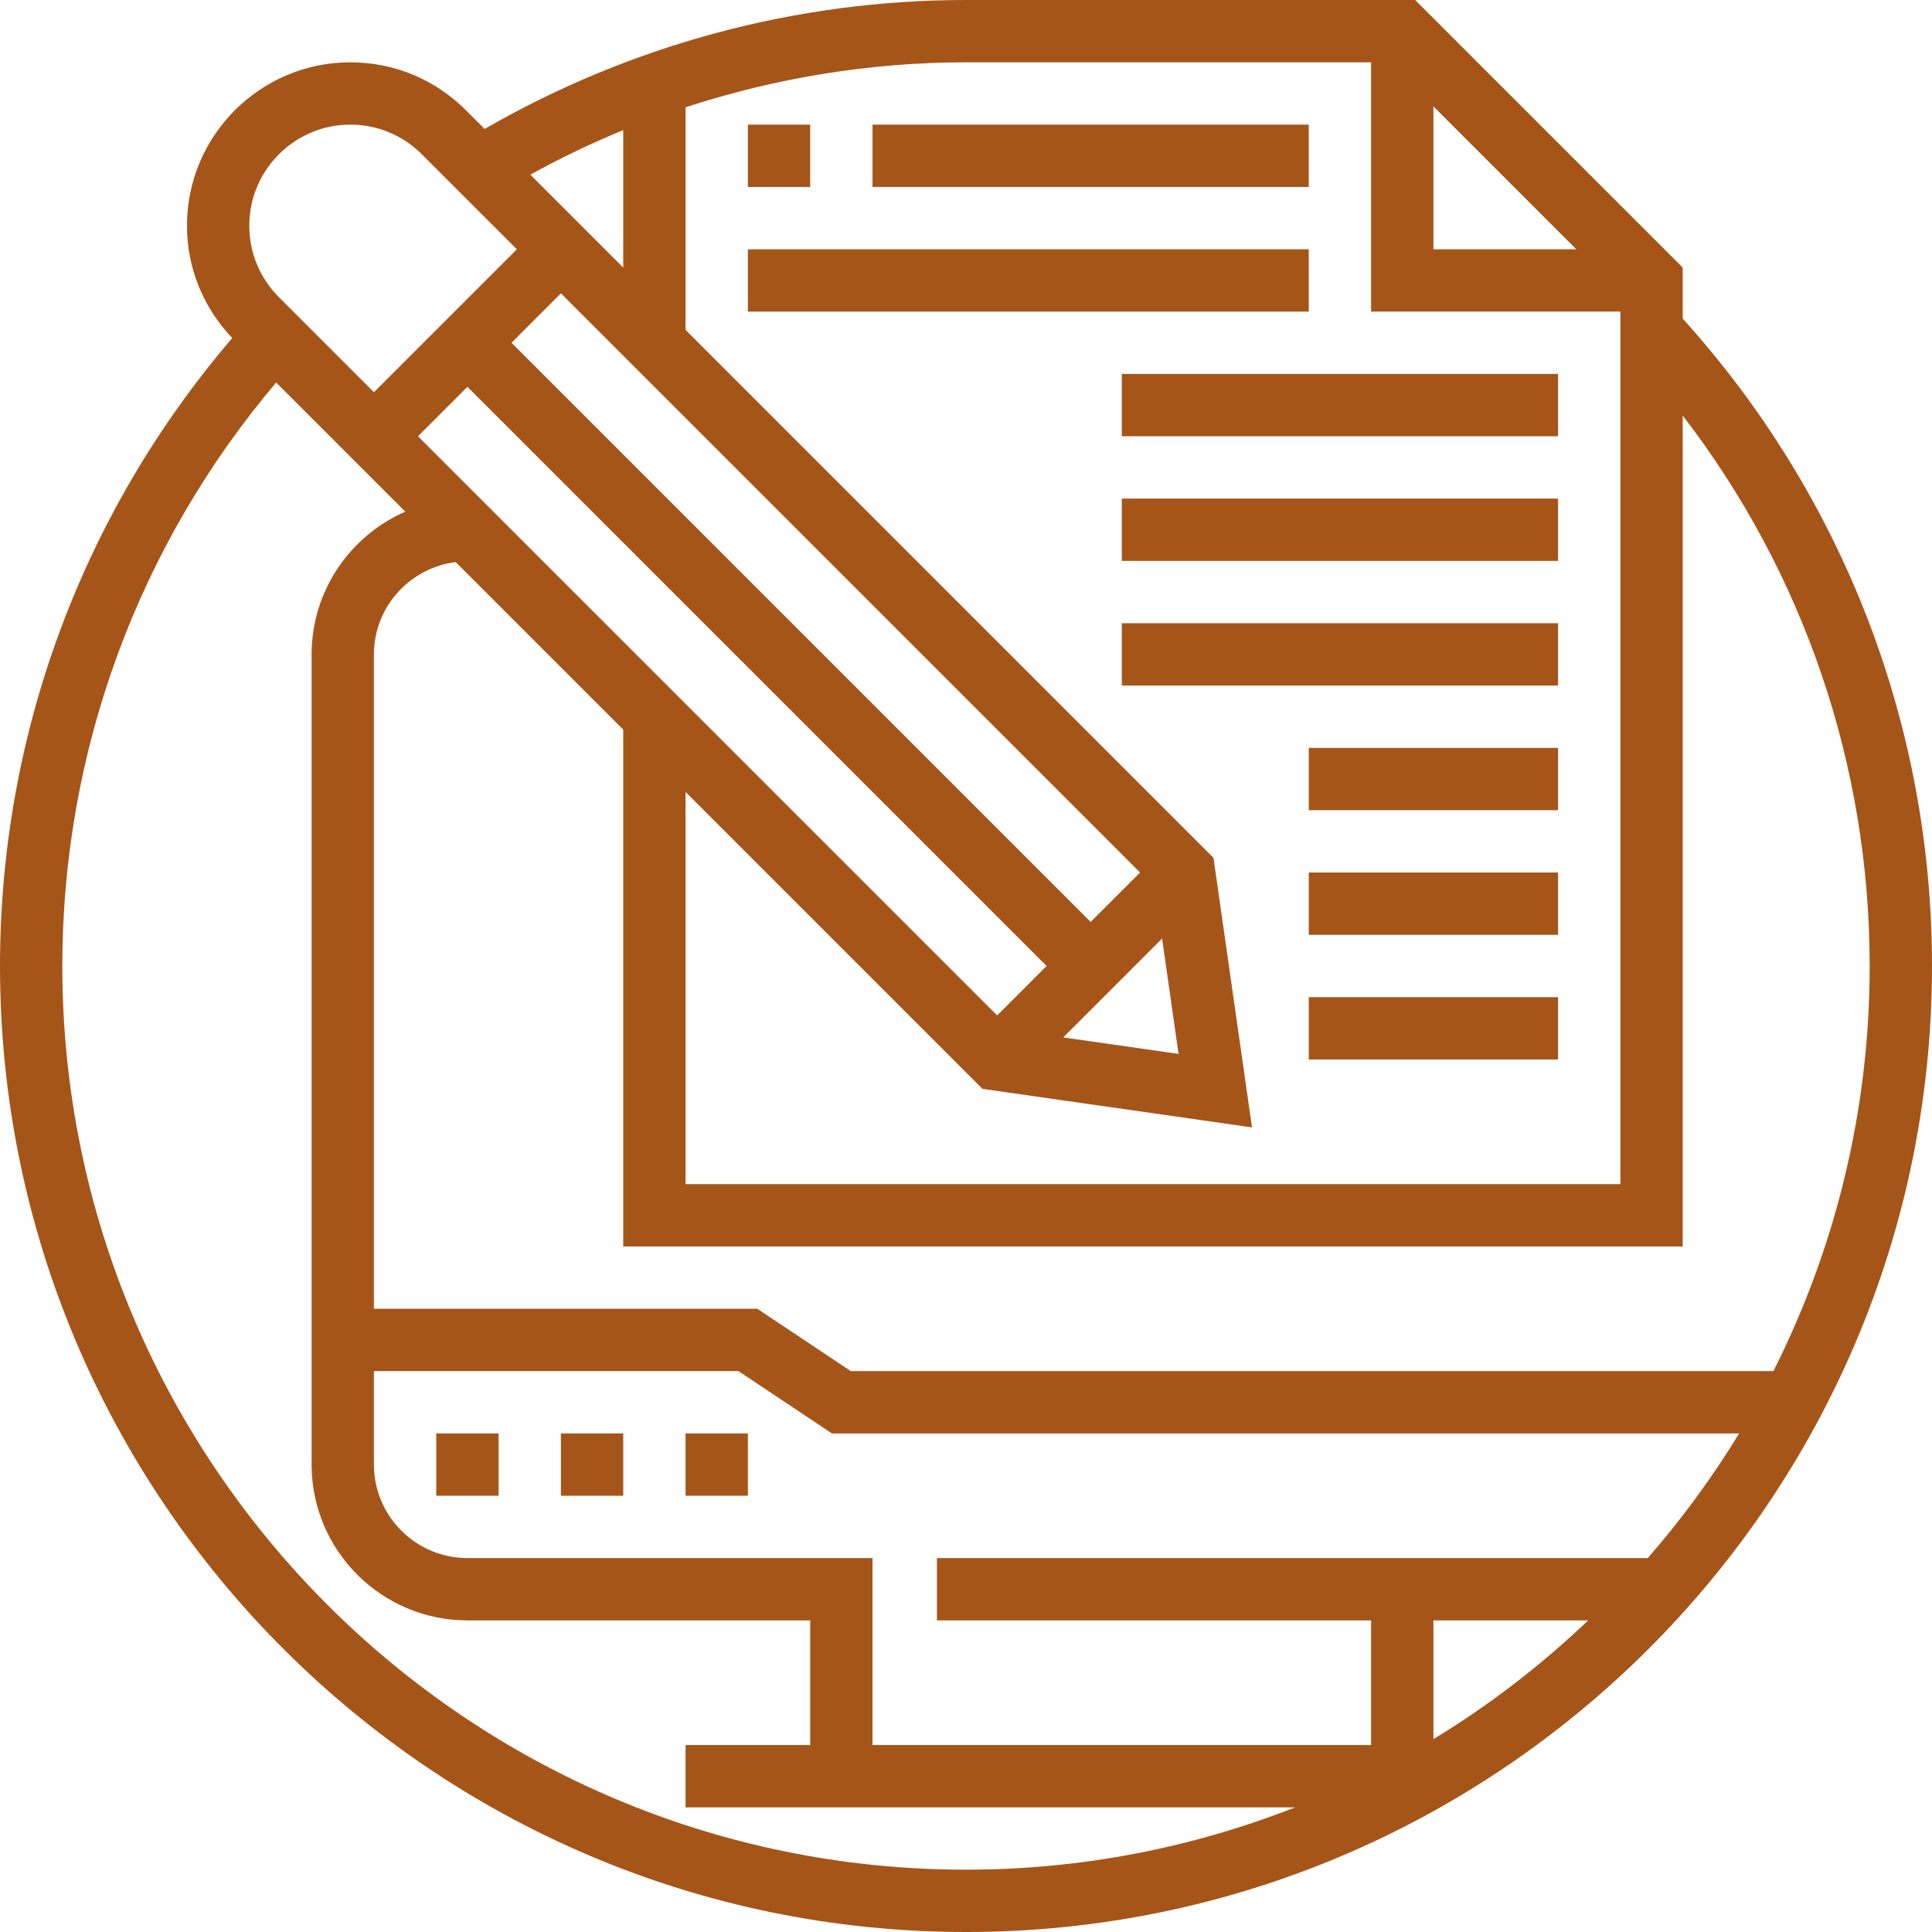
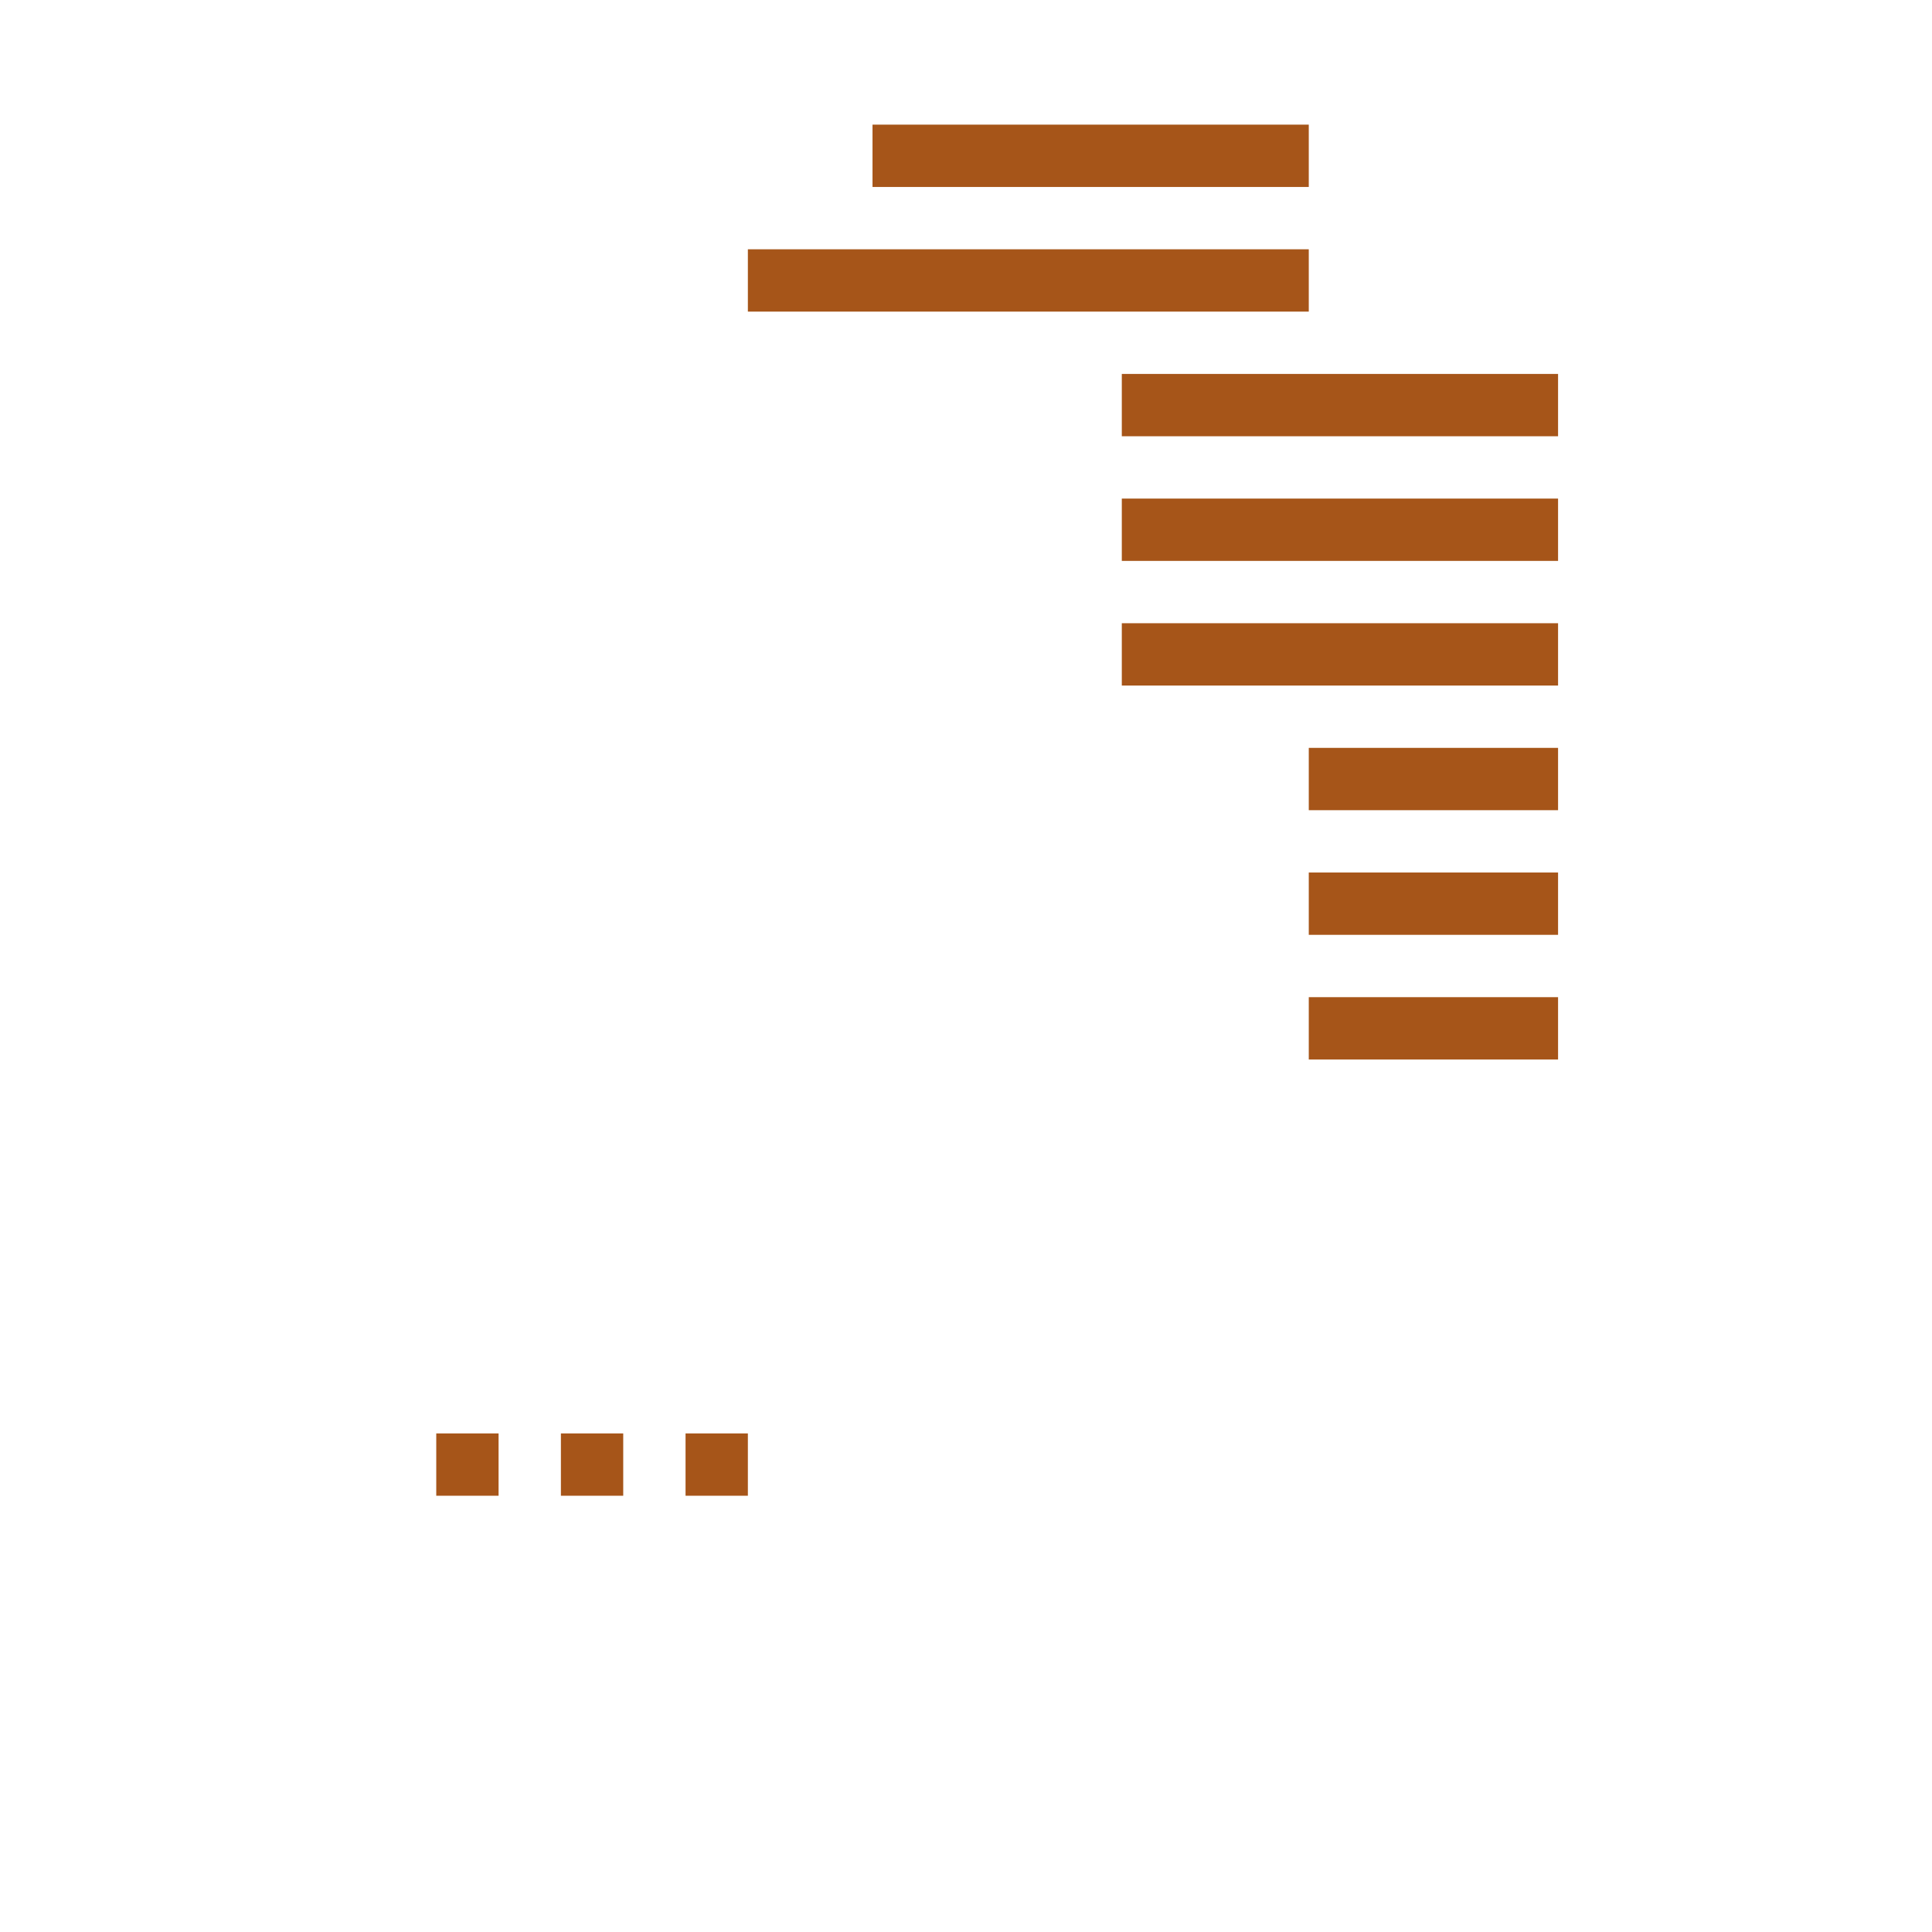
<svg xmlns="http://www.w3.org/2000/svg" fill="#a65519" height="62" preserveAspectRatio="xMidYMid meet" version="1" viewBox="1.0 1.0 62.0 62.0" width="62" zoomAndPan="magnify">
  <g id="change1_1">
    <path d="M23 47H25V49H23z" />
    <path d="M19 47H21V49H19z" />
    <path d="M15 47H17V49H15z" />
-     <path d="M55,11.225V9.586L46.414,1H32c-5.444,0-10.763,1.438-15.448,4.138L15.95,4.536C14.96,3.545,13.644,3,12.242,3 C9.352,3,7,5.352,7,8.243c0,1.355,0.521,2.627,1.452,3.606C3.644,17.463,1,24.579,1,32c0,17.093,13.906,31,31,31s31-13.907,31-31 C63,24.291,60.158,16.932,55,11.225z M61,32c0,4.673-1.118,9.087-3.089,13H28.303l-3-2H13V22c0-1.525,1.148-2.774,2.623-2.962 L21,24.415V41h34V14.335C58.885,19.385,61,25.563,61,32z M51.968,53c-1.513,1.439-3.174,2.722-4.968,3.811V53H51.968z M31.067,51v2 H45v4H29v-6H16c-1.654,0-3-1.346-3-3v-3h11.697l3,2h29.113c-0.861,1.419-1.846,2.753-2.93,4H31.067z M37.586,29L36,30.586 L17.414,12L19,10.414L37.586,29z M38.821,34.821l-3.7-0.529l3.172-3.172L38.821,34.821z M16,13.414L34.586,32L33,33.586L14.414,15 L16,13.414z M47,4.414L51.586,9H47V4.414z M45,3v8h8v28H23V26.415l9.528,9.528l8.65,1.236l-1.236-8.65L23,11.586V4.443 C25.889,3.501,28.922,3,32,3H45z M21,5.177v4.41l-2.981-2.981C18.987,6.071,19.981,5.594,21,5.177z M12.242,5 c0.867,0,1.681,0.337,2.293,0.95L17.586,9L13,13.586l-3.05-3.05C9.337,9.923,9,9.108,9,8.243C9,6.455,10.454,5,12.242,5z M3,32 c0-6.886,2.432-13.492,6.862-18.724l4.144,4.144C12.24,18.193,11,19.953,11,22v26c0,2.757,2.243,5,5,5h11v4h-4v2h19.562 c-3.276,1.286-6.836,2-10.562,2C16.01,61,3,47.991,3,32z" />
-     <path d="M25 5H27V7H25z" />
    <path d="M29 5H43V7H29z" />
    <path d="M25 9H43V11H25z" />
    <path d="M37 13H51V15H37z" />
    <path d="M37 17H51V19H37z" />
    <path d="M37 21H51V23H37z" />
    <path d="M43 25H51V27H43z" />
    <path d="M43 29H51V31H43z" />
    <path d="M43 33H51V35H43z" />
  </g>
</svg>